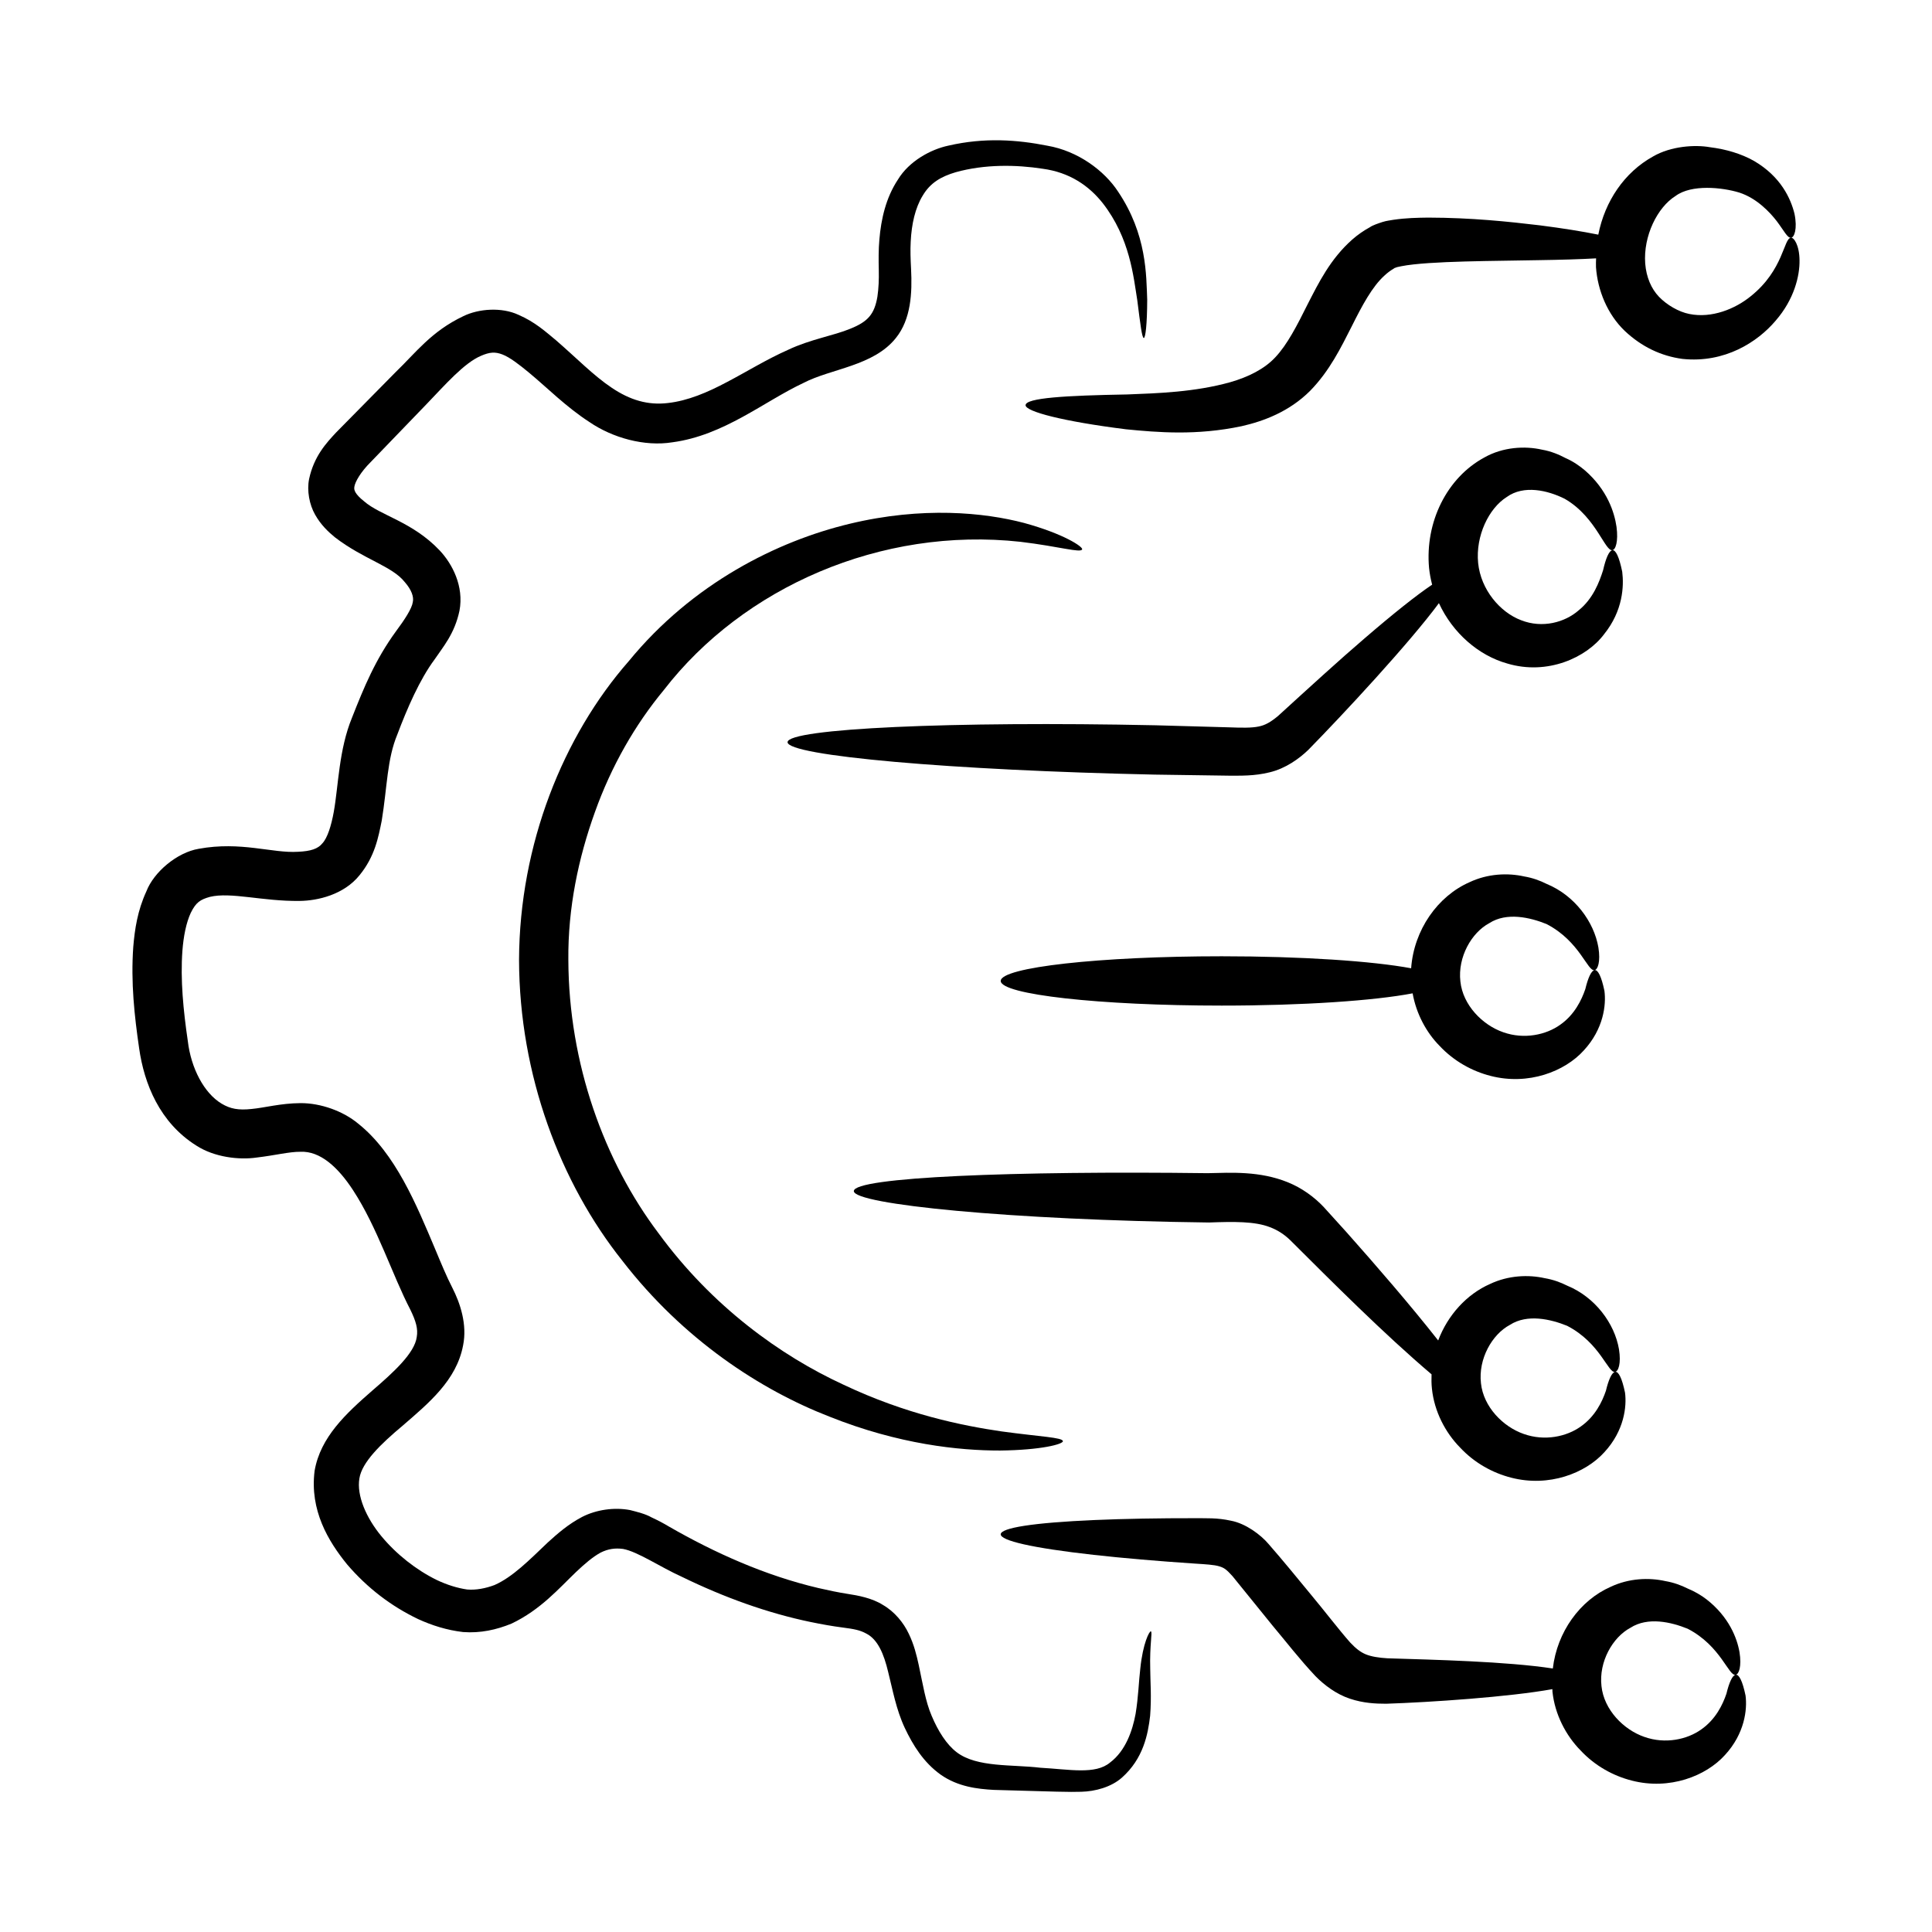
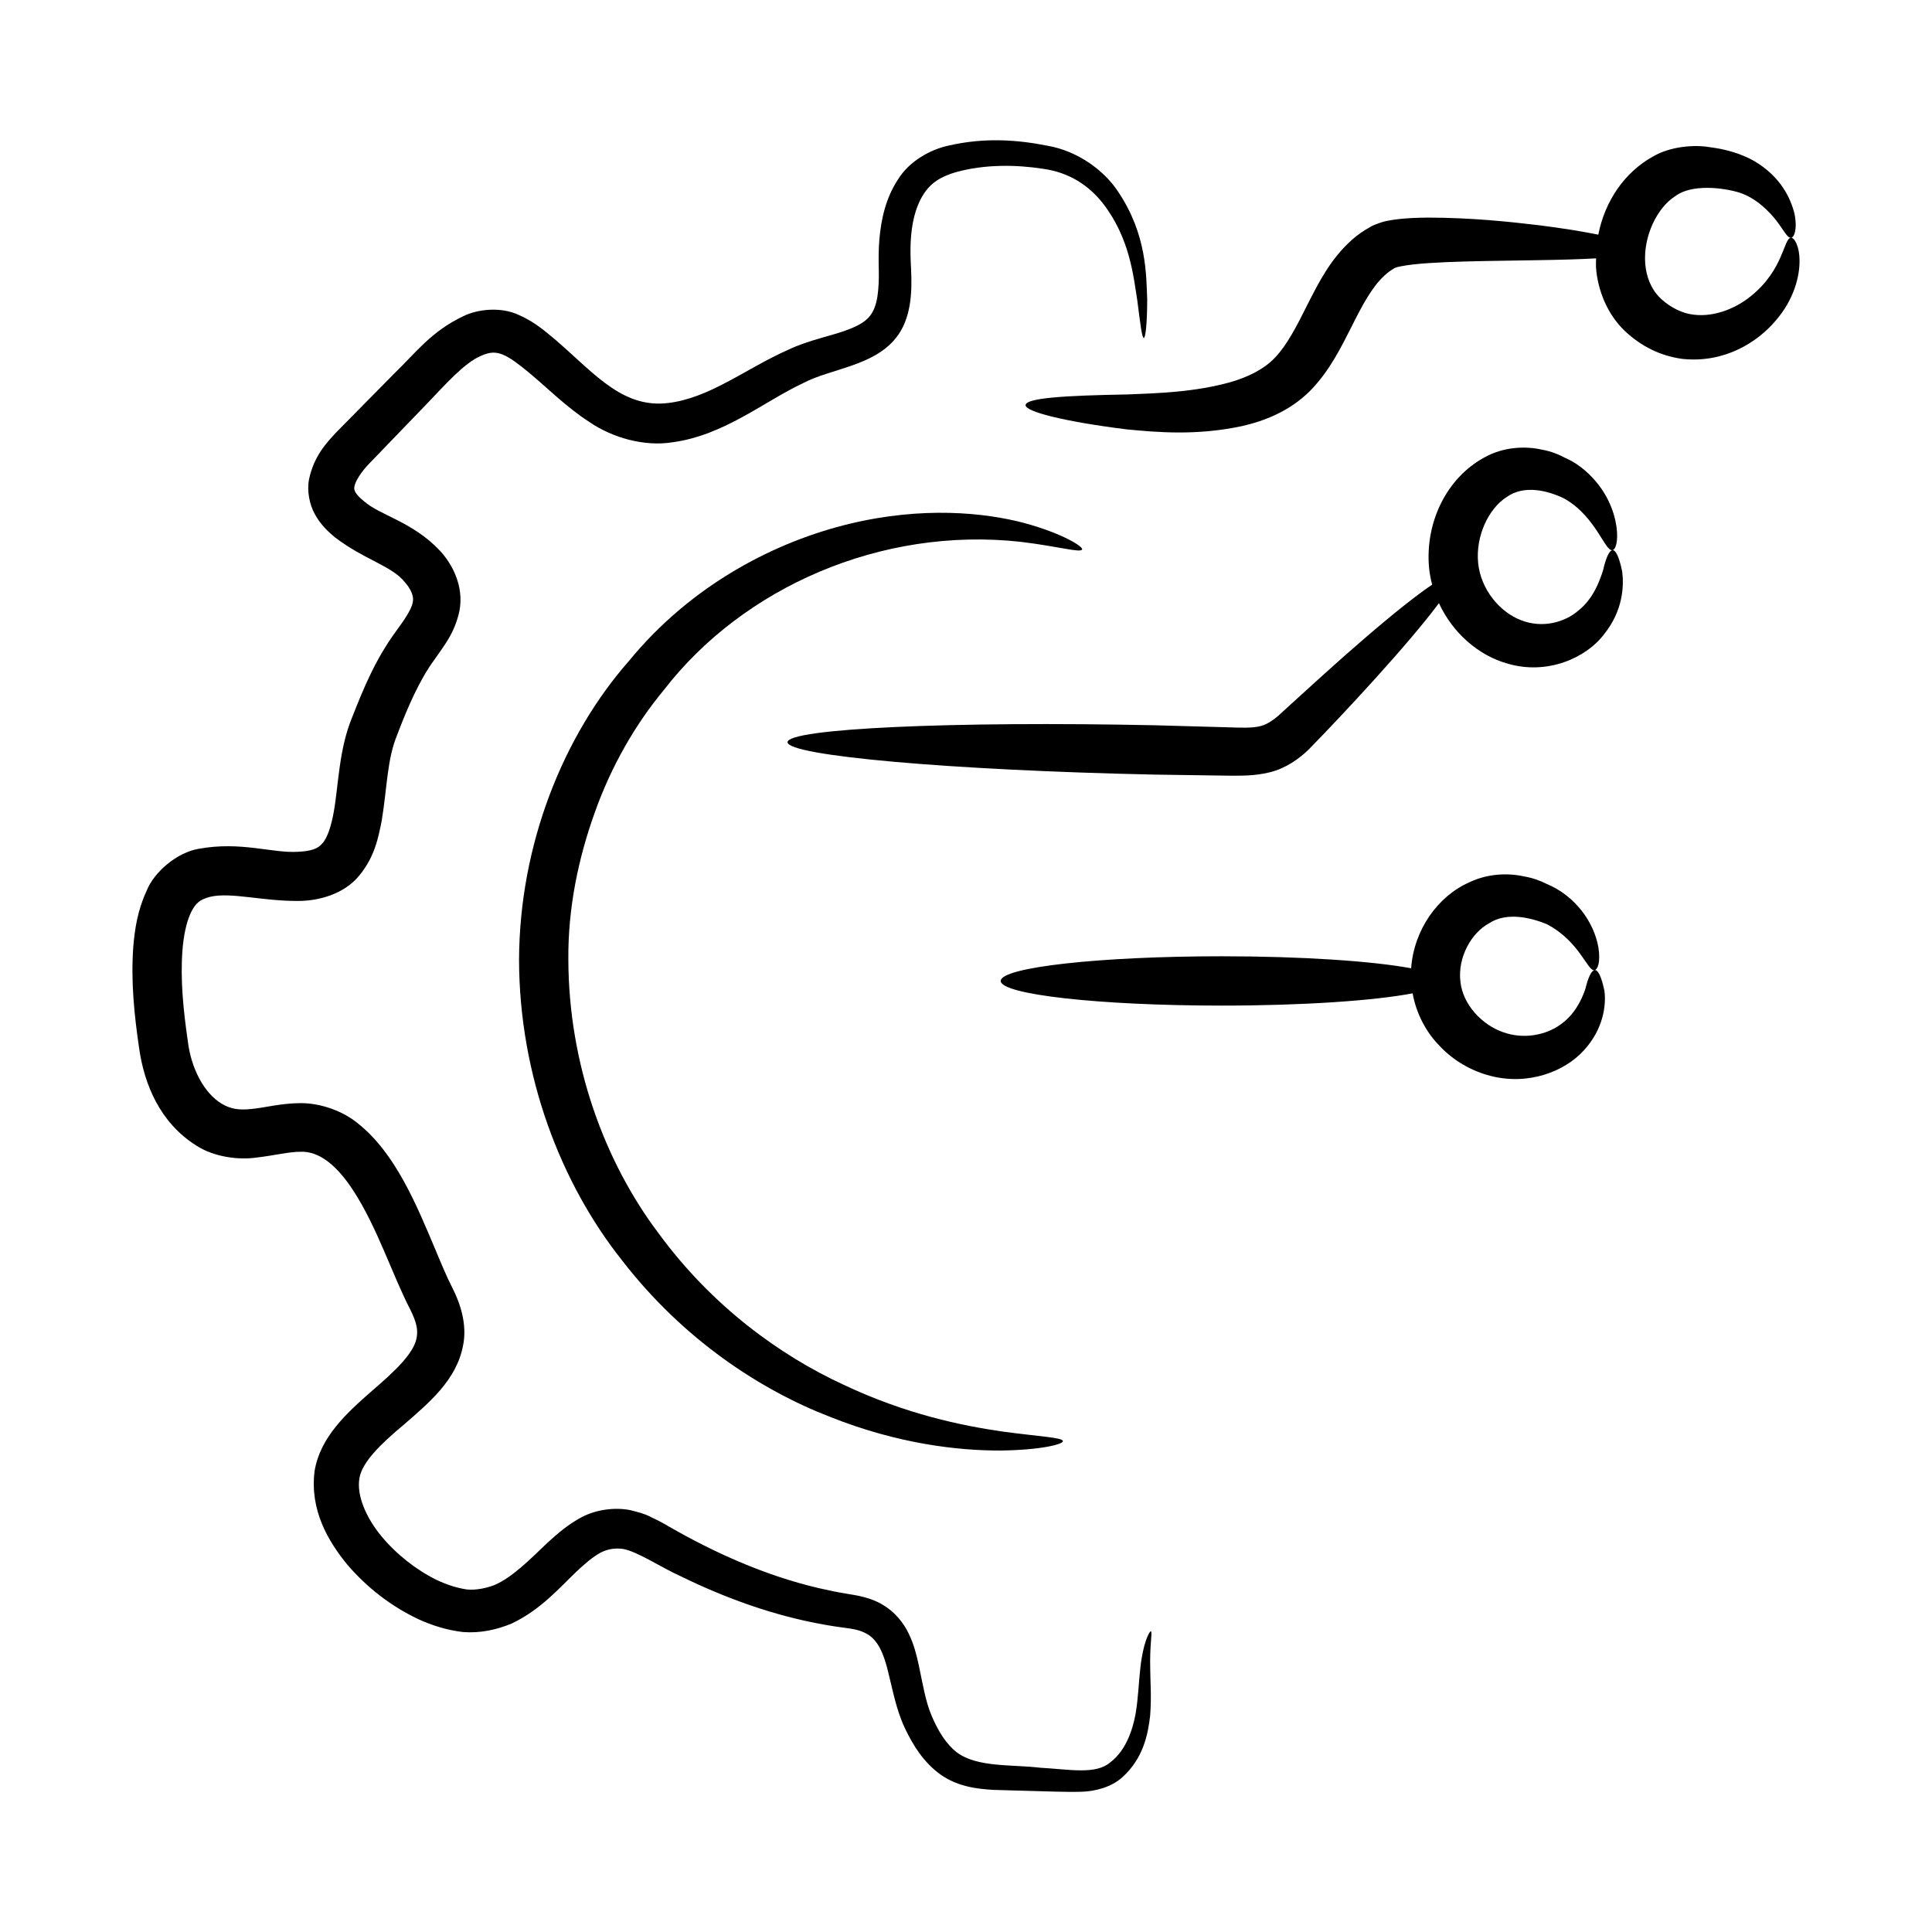
<svg xmlns="http://www.w3.org/2000/svg" fill="#000000" width="800px" height="800px" version="1.1" viewBox="144 144 512 512">
  <g>
    <path d="m415.4 282.59c-10.527-2.769-26.91-4.434-46.27 0.227-19.086 4.582-41.57 15.723-58.496 36.391-17.367 19.793-28.961 48.551-29.082 79.156 0.074 30.613 10.996 59.184 27.375 79.746 16.164 20.914 36.648 34.246 54.914 41.324 18.316 7.32 34.355 8.992 45.168 8.973 10.891-0.121 16.738-1.684 16.668-2.484-0.059-0.996-5.977-1.176-16.324-2.594-10.289-1.508-25.195-4.488-41.84-12.379-16.633-7.664-34.809-20.73-48.984-40.113-14.398-19.074-23.816-44.938-23.91-72.438-0.133-13.758 2.672-27.066 7.043-39.188 4.34-12.172 10.648-23.168 18.27-32.359 20.988-27.16 57.5-43.332 94.523-39.266 10.277 1.238 15.938 3.012 16.324 2.004 0.293-0.648-4.781-4.094-15.379-7z" />
    <path d="m237.29 334.18c-3.5 8.488-3.586 18.008-4.84 25-0.656 3.625-1.676 6.891-3 8.293-1.176 1.484-3.109 2.109-6.477 2.258-6.828 0.434-15.094-2.84-26.316-0.789-5.731 0.965-11.887 6.137-13.867 11.281-2.344 5.094-3.074 9.996-3.473 14.715-0.672 9.426 0.309 18.285 1.555 26.867 1.332 9.406 5.438 19.684 15.164 25.793 4.769 3.09 11.34 3.852 16.031 3.156 4.805-0.562 8.59-1.547 11.547-1.52 5.215-0.25 9.953 4.059 13.949 10.184 6.449 9.859 10.426 22.535 15.195 31.688 1.461 3.008 2.062 5.059 1.688 7.195-0.543 4.273-6.172 9.395-11.828 14.258-6.859 5.996-13.723 12.281-15.246 21.242-1.316 10.453 3.606 18.633 8.633 24.805 5.312 6.195 11.617 11.035 18.816 14.477 3.641 1.66 7.566 2.922 11.883 3.426 4.598 0.352 8.895-0.605 12.852-2.234 7.707-3.66 12.594-9.367 17.094-13.668 2.242-2.133 4.422-4 6.481-5.129 2.047-1.031 3.879-1.262 5.973-0.996 3.887 0.703 9.922 4.836 15.543 7.363 11.297 5.516 22.844 9.66 34.25 12.02 2.852 0.582 5.684 1.098 8.504 1.457 2.941 0.383 4.508 0.676 6.172 1.594 3.035 1.531 4.672 5.402 5.801 10.18 1.188 4.668 2.086 9.867 4.391 14.801 2.188 4.629 4.992 9.152 9.496 12.387 4.633 3.262 9.852 3.816 14.09 4.059 16.863 0.48 19.879 0.598 23.168 0.496 3.738-0.086 7.973-1.242 10.805-3.75 5.672-5.051 6.894-11.43 7.473-16.375 0.398-5.066 0.043-9.117 0.027-12.387-0.184-6.512 0.648-9.836 0.176-9.996-0.375-0.168-2.129 3.137-2.809 9.871-0.406 3.32-0.496 7.469-1.25 12.004-0.805 4.367-2.613 9.766-6.766 12.887-3.871 3.262-10.777 1.801-18.504 1.375-7.41-0.895-16.766-0.02-22.117-4.09-2.734-2.074-4.973-5.668-6.652-9.664-1.633-3.781-2.336-8.371-3.438-13.52-0.566-2.566-1.227-5.344-2.629-8.234-1.344-2.863-3.723-5.832-6.84-7.629-2.934-1.871-6.812-2.543-9.266-2.918-2.602-0.406-5.211-0.957-7.836-1.562-14.004-3.289-27.363-9.25-39.68-16.336-1.199-0.73-2.734-1.551-4.559-2.398-1.617-0.918-3.672-1.414-5.672-1.93-4.172-0.797-8.949-0.117-12.711 1.812-3.688 1.934-6.477 4.391-9.062 6.734-4.984 4.746-9.359 9.207-14.16 11.32-2.363 0.887-4.922 1.383-7.262 1.18-2.562-0.371-5.34-1.234-8.07-2.531-5.438-2.68-10.645-6.777-14.652-11.605-3.984-4.816-6.59-10.73-5.82-15.305 0.668-4.281 5.672-9.125 11.41-13.93 7.031-6.074 14.316-12.098 16.062-21.277 1.164-5.609-0.805-11.328-2.824-15.277-1.586-3.078-3.062-6.684-4.586-10.328-4.906-11.613-10.484-25.344-20.414-33.234-3.922-3.262-9.836-5.434-15.254-5.406-5.285 0.035-9.539 1.234-12.953 1.547-3.481 0.371-5.609-0.008-7.953-1.406-4.676-2.801-8.117-9.445-8.953-16.551-1.191-8.113-2.004-16.293-1.438-23.961 0.285-3.781 0.992-7.438 2.231-10.086 1.375-2.75 2.461-3.469 5.039-4.199 5.562-1.363 13.992 1.203 23.797 1.07 4.809-0.043 11.738-1.66 15.875-6.816 4.094-5 5-10.141 5.883-14.469 1.484-9.133 1.395-16.266 4.141-22.852 2.617-6.934 5.914-14.547 9.867-19.863 2.188-3.262 5.309-6.777 6.594-12.914 1.223-6.508-1.922-12.422-5.238-15.957-7.238-7.656-15.816-9.285-20.055-13.047-1.164-0.902-1.918-1.754-2.281-2.379-0.297-0.641-0.363-0.812-0.285-1.445 0.191-1.344 1.734-3.984 4.266-6.496 5.035-5.223 10.012-10.383 14.918-15.473 4.836-5.019 9.887-10.855 14.379-12.75 2.293-0.992 3.727-1.102 5.656-0.363 1.98 0.742 4.547 2.75 7.019 4.789 4.969 4.113 9.84 9.102 16.082 13.141 6.066 4.148 14.555 6.555 21.992 5.348 13.652-1.824 24.293-10.844 34.703-15.723 7.305-3.812 18.582-4.465 24.5-11.918 4.004-4.977 4.344-11.895 4.019-18.309-0.137-2.594-0.223-4.898-0.094-7.238 0.227-4.613 1.176-8.91 3.168-12.16 1.98-3.375 4.832-5.062 8.766-6.223 7.719-2.152 16.055-2 23.066-0.914 7.113 0.961 12.227 4.492 15.891 9.117 7.234 9.297 8.133 19.453 9.156 25.758 0.82 6.504 1.254 9.996 1.73 9.973 0.422-0.02 0.875-3.473 0.898-10.152-0.266-6.465-0.059-17.246-7.715-28.629-3.621-5.547-10.621-10.785-18.762-12.18-7.934-1.57-16.602-2.231-26.199-0.02-4.652 0.98-10.438 4.09-13.414 9.043-3.172 4.816-4.426 10.41-4.887 15.828-0.238 2.703-0.219 5.527-0.156 8.121 0.055 2.438-0.039 4.848-0.371 7.066-0.793 4.613-2.492 6.59-7.176 8.469-4.434 1.848-10.559 2.781-16.465 5.578-5.773 2.559-10.965 5.805-16.188 8.535-5.199 2.773-10.441 4.996-15.711 5.578-5.262 0.629-10.008-0.777-14.832-4.027-4.82-3.203-9.367-7.906-14.785-12.594-2.766-2.277-5.5-4.816-9.953-6.754-4.469-2.086-10.582-1.633-14.625 0.359-8.5 4.031-12.629 9.719-17.941 14.828-5.184 5.254-10.43 10.578-15.746 15.969-2.562 2.754-5.883 6.269-7.184 12.363-0.621 3.062 0.074 6.793 1.602 9.453 1.5 2.668 3.477 4.551 5.273 6.008 7.578 5.824 15.152 7.617 18.461 11.824 1.848 2.094 2.473 3.996 2.141 5.359-0.234 1.668-2.144 4.617-4.484 7.75-5.43 7.461-8.441 14.77-11.617 22.836z" />
    <path d="m614.53 229.02c4.984-5.695 6.43-11.984 6.363-16.016-0.035-4.133-1.547-6.129-2.258-6-1.973 0.094-1.891 8.469-10.633 15.473-4.129 3.387-10.387 5.938-16.301 4.731-2.836-0.551-5.969-2.394-8.059-4.562-2.047-2.148-3.356-5.191-3.644-8.801-0.543-7.293 3.219-14.922 8.059-17.926 4.203-3.113 12.293-2.289 16.871-0.887 4.633 1.5 8.09 5.184 9.949 7.598 1.934 2.566 2.82 4.481 3.762 4.375 0.828-0.059 1.758-2.281 0.914-6.387-0.992-3.996-3.598-9.797-10.691-13.953-3.43-1.949-7.492-3.129-11.754-3.66-3.84-0.684-10.25-0.324-15.027 2.457-7.606 4.199-12.777 11.879-14.516 20.723-4.16-0.844-9.375-1.688-15.488-2.469-8.336-0.996-18.191-2.027-29.594-2.051-2.898 0.039-5.801 0.082-9.254 0.586-0.965 0.195-1.629 0.203-2.848 0.578-1.148 0.379-2.648 0.875-3.305 1.363-1.719 0.934-3.297 2.039-4.738 3.309-5.793 5.129-8.902 11.477-11.793 17.113-2.824 5.672-5.41 10.715-8.555 14.051-2.91 3.144-7.231 5.258-11.918 6.609-9.434 2.644-19.211 2.941-27.297 3.258-16.32 0.285-26.961 0.902-26.988 2.852-0.008 1.668 9.797 4.273 26.617 6.383 8.43 0.828 18.691 1.703 30.664-0.828 5.871-1.332 12.609-3.867 18.098-9.336 5.199-5.301 8.207-11.512 11.051-17.105 2.789-5.598 5.441-10.523 8.629-13.422 0.781-0.742 1.602-1.352 2.453-1.855 0.527-0.418 0.512-0.176 0.699-0.344 0.148-0.105 0.945-0.207 1.379-0.328 7.273-1.441 25.664-1.363 36.203-1.602 6.027-0.09 11.211-0.242 15.402-0.48-0.016 0.777-0.074 1.551-0.027 2.34 0.43 6.168 3.047 12.496 7.602 16.867 4.523 4.266 9.703 6.684 15.297 7.438 11.266 1.184 19.945-4.512 24.676-10.09z" />
    <path d="m567.59 395.08c-1.156-6.781-6.269-13.77-13.711-16.832-1.77-0.887-3.731-1.609-5.965-1.984-4.312-0.969-9.645-0.758-14.469 1.527-8.438 3.703-14.746 12.625-15.48 22.812-10.242-1.902-28.855-3.18-50.188-3.18-32.348 0-58.574 2.926-58.574 6.535 0 3.609 26.223 6.535 58.574 6.535 21.605 0 40.43-1.309 50.582-3.25 0.961 5.391 3.617 10.355 7.133 13.914 3.801 4.062 8.617 6.719 13.562 7.977 9.988 2.57 19.625-1.176 24.668-6.762 5.25-5.684 5.957-12.094 5.469-15.785-0.809-3.867-1.734-5.644-2.613-5.504-0.883 0.137-1.75 2.109-2.449 5.023-0.984 2.887-2.848 6.797-6.656 9.461-3.711 2.664-9.527 3.965-15.109 1.984-5.496-1.902-10.699-7.195-11.348-13.457-0.746-6.453 2.953-12.945 7.672-15.457 4.594-2.957 10.781-1.531 15.172 0.25 8.848 4.574 10.875 12.719 12.727 12.195 0.828-0.109 1.613-2.195 1.004-6.004z" />
-     <path d="m572.03 507.55c-0.883 0.137-1.75 2.109-2.449 5.023-0.98 2.887-2.848 6.797-6.656 9.461-3.707 2.664-9.527 3.965-15.105 1.984-5.5-1.898-10.703-7.195-11.352-13.457-0.742-6.453 2.953-12.945 7.672-15.457 4.594-2.957 10.777-1.531 15.168 0.25 8.848 4.57 10.875 12.719 12.723 12.195 0.84-0.105 1.625-2.191 1.012-6-1.168-6.848-6.34-13.805-13.711-16.832-1.766-0.887-3.731-1.609-5.965-1.988-4.312-0.969-9.645-0.758-14.469 1.527-6.18 2.711-11.215 8.227-13.766 14.977-7.414-9.426-16.496-19.922-24.461-28.871-1.926-2.125-3.894-4.305-5.91-6.527-2.504-2.652-5.793-5.031-9.465-6.516-7.481-3.023-14.938-2.555-21.277-2.414-51.004-0.645-93.805 1.043-93.746 4.754 0.062 3.504 41.375 7.66 94.133 8.316 6.527-0.238 12.117-0.332 16.133 1.238 2.027 0.758 3.773 1.891 5.379 3.441 10.953 10.914 24.98 24.984 37.457 35.555-0.039 1.254-0.043 2.516 0.098 3.797 0.625 6.066 3.586 11.684 7.477 15.625 3.797 4.062 8.617 6.719 13.559 7.977 9.988 2.57 19.625-1.176 24.668-6.762 5.25-5.68 5.957-12.09 5.469-15.785-0.805-3.875-1.73-5.652-2.613-5.512z" />
-     <path d="m604.98 581.82c-0.629-3.703-2.816-9.363-8.719-13.961-1.469-1.133-3.188-2.129-4.988-2.871-1.77-0.887-3.734-1.609-5.969-1.988-4.312-0.969-9.645-0.758-14.469 1.527-8.109 3.559-14.195 11.953-15.32 21.641-12.266-1.875-31.469-2.312-43.844-2.703-2.262-0.133-4.25-0.449-5.707-1.043-1.363-0.559-2.625-1.508-4.16-3.148-2.984-3.375-6.859-8.461-10.484-12.797-3.816-4.617-7.133-8.723-11.168-13.336-2.023-2.387-6.004-5.394-9.914-6.133-3.769-0.832-6.629-0.621-9.07-0.672-10.152-0.012-19.297 0.152-26.984 0.484-33.156 1.422-33.355 5.559-0.316 9.238 7.648 0.852 16.766 1.641 26.891 2.316 2.613 0.172 5.012 0.289 6.418 0.734 1.336 0.422 1.875 0.863 3.465 2.609 3.414 4.215 6.945 8.574 10.566 13.043 3.894 4.633 6.941 8.668 11.41 13.438 2.281 2.324 5.449 4.754 9.121 5.973 3.562 1.191 6.828 1.336 9.621 1.336 11.641-0.383 32.574-1.789 44.039-3.867 0.02 0.215-0.008 0.422 0.016 0.637 0.625 6.062 3.586 11.684 7.473 15.625 3.797 4.059 8.617 6.719 13.559 7.973 9.988 2.574 19.625-1.176 24.672-6.762 5.246-5.68 5.957-12.09 5.469-15.785-0.809-3.867-1.73-5.641-2.613-5.504s-1.75 2.109-2.453 5.023c-0.98 2.891-2.848 6.801-6.656 9.461-3.707 2.664-9.527 3.965-15.105 1.984-5.5-1.898-10.703-7.195-11.352-13.457-0.742-6.449 2.953-12.945 7.672-15.457 4.594-2.957 10.781-1.531 15.172 0.254 8.848 4.57 10.875 12.719 12.727 12.195 0.832-0.113 1.617-2.199 1.004-6.008z" />
    <path d="m482.68 333.75c-1.938 1.613-3.414 2.457-5.129 2.781-1.863 0.398-4.516 0.344-7.731 0.223-6.336-0.176-12.902-0.359-19.621-0.547-53.781-1.137-97.426 0.863-97.488 4.473-0.062 3.609 43.48 7.457 97.258 8.598 6.727 0.098 13.289 0.191 19.629 0.281 3.106-0.004 6.754 0.133 10.852-0.883 4.289-1.016 7.91-3.676 10.262-5.949 9.285-9.461 26.789-28.297 34.617-38.887 3.648 7.91 10.5 13.871 18.117 16 10.613 3.18 21-1.547 25.656-7.769 5.023-6.234 5.277-12.766 4.805-16.551-0.812-3.969-1.73-5.84-2.613-5.711-0.887 0.129-1.746 2.18-2.461 5.316-0.98 3.055-2.621 7.523-6.481 10.629-3.652 3.199-9.609 4.824-15.238 2.613-5.602-2.106-10.684-8.117-11.391-15.164-0.711-7.215 2.84-14.504 7.566-17.48 4.543-3.289 10.883-1.77 15.328 0.438 4.414 2.504 7.207 6.387 8.973 9.129 1.801 2.789 2.758 4.644 3.695 4.516 0.84-0.098 1.633-2.25 1.109-6.191-0.555-3.836-2.441-9.766-8.328-14.918-1.465-1.246-3.223-2.453-5.113-3.273-1.844-0.977-3.883-1.828-6.269-2.25-4.566-1.047-10.391-0.719-15.309 2.059-9.957 5.375-15.758 17.148-14.66 29.277 0.16 1.52 0.441 2.996 0.816 4.434-4.133 2.773-10.293 7.672-18.004 14.316-6.602 5.652-14.656 13.023-22.848 20.492z" />
  </g>
</svg>